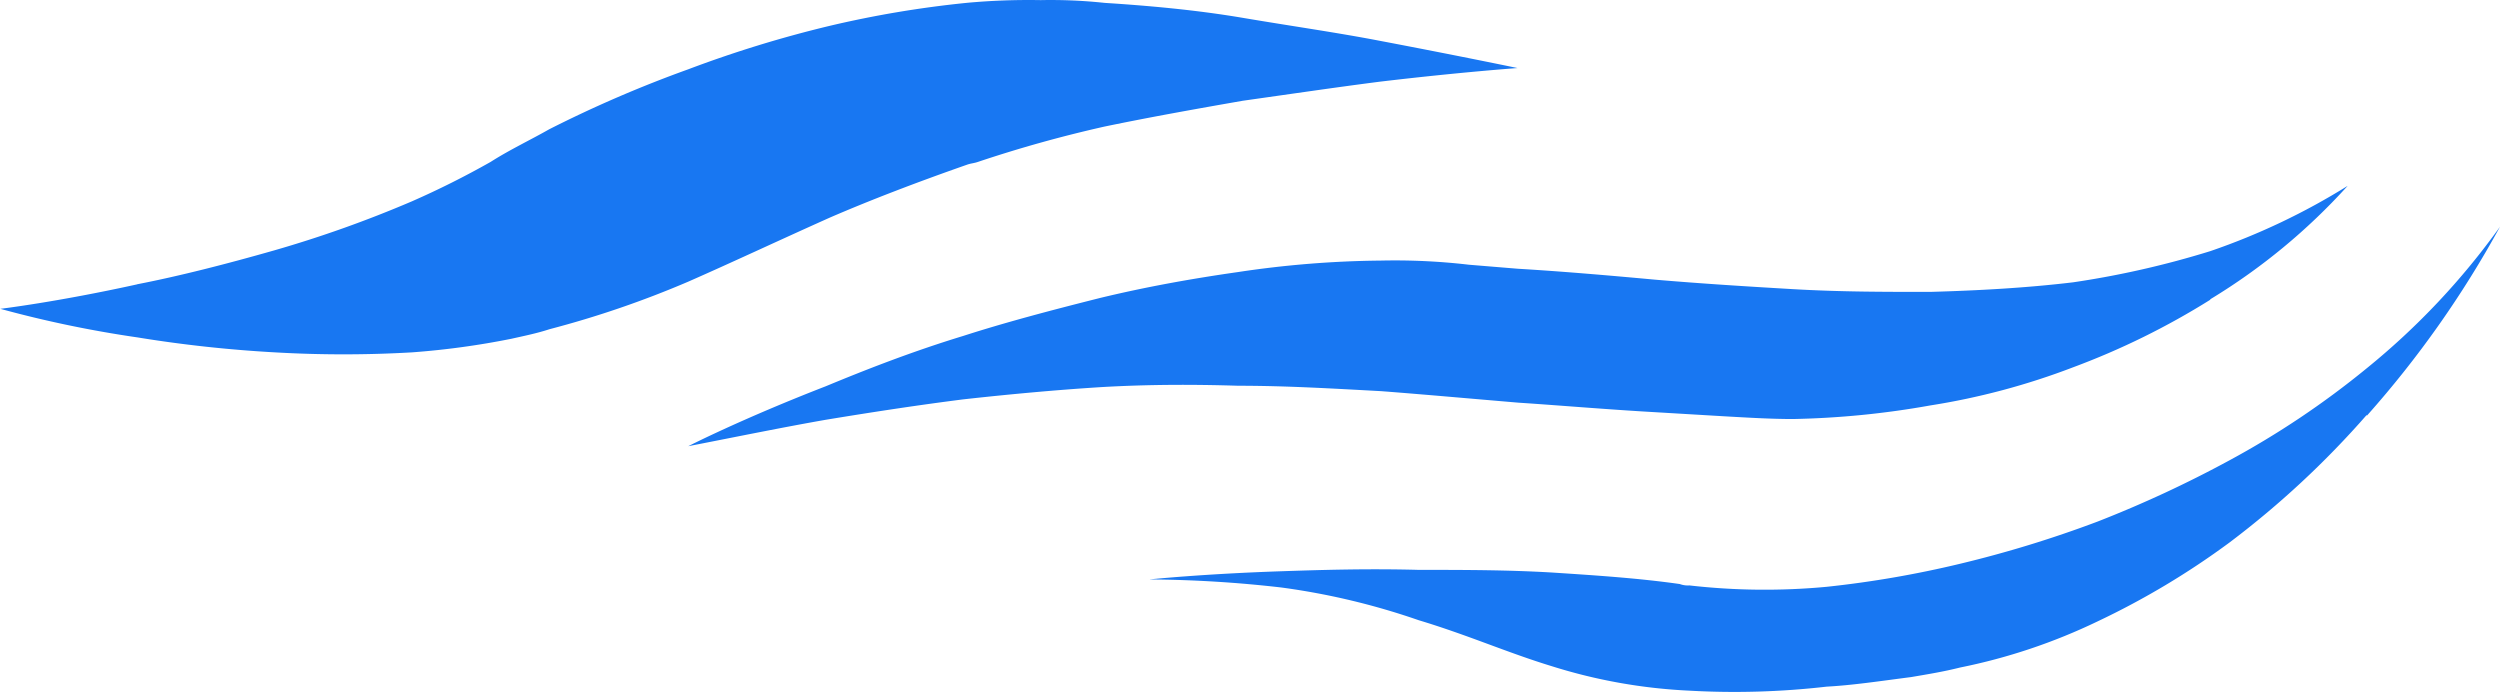
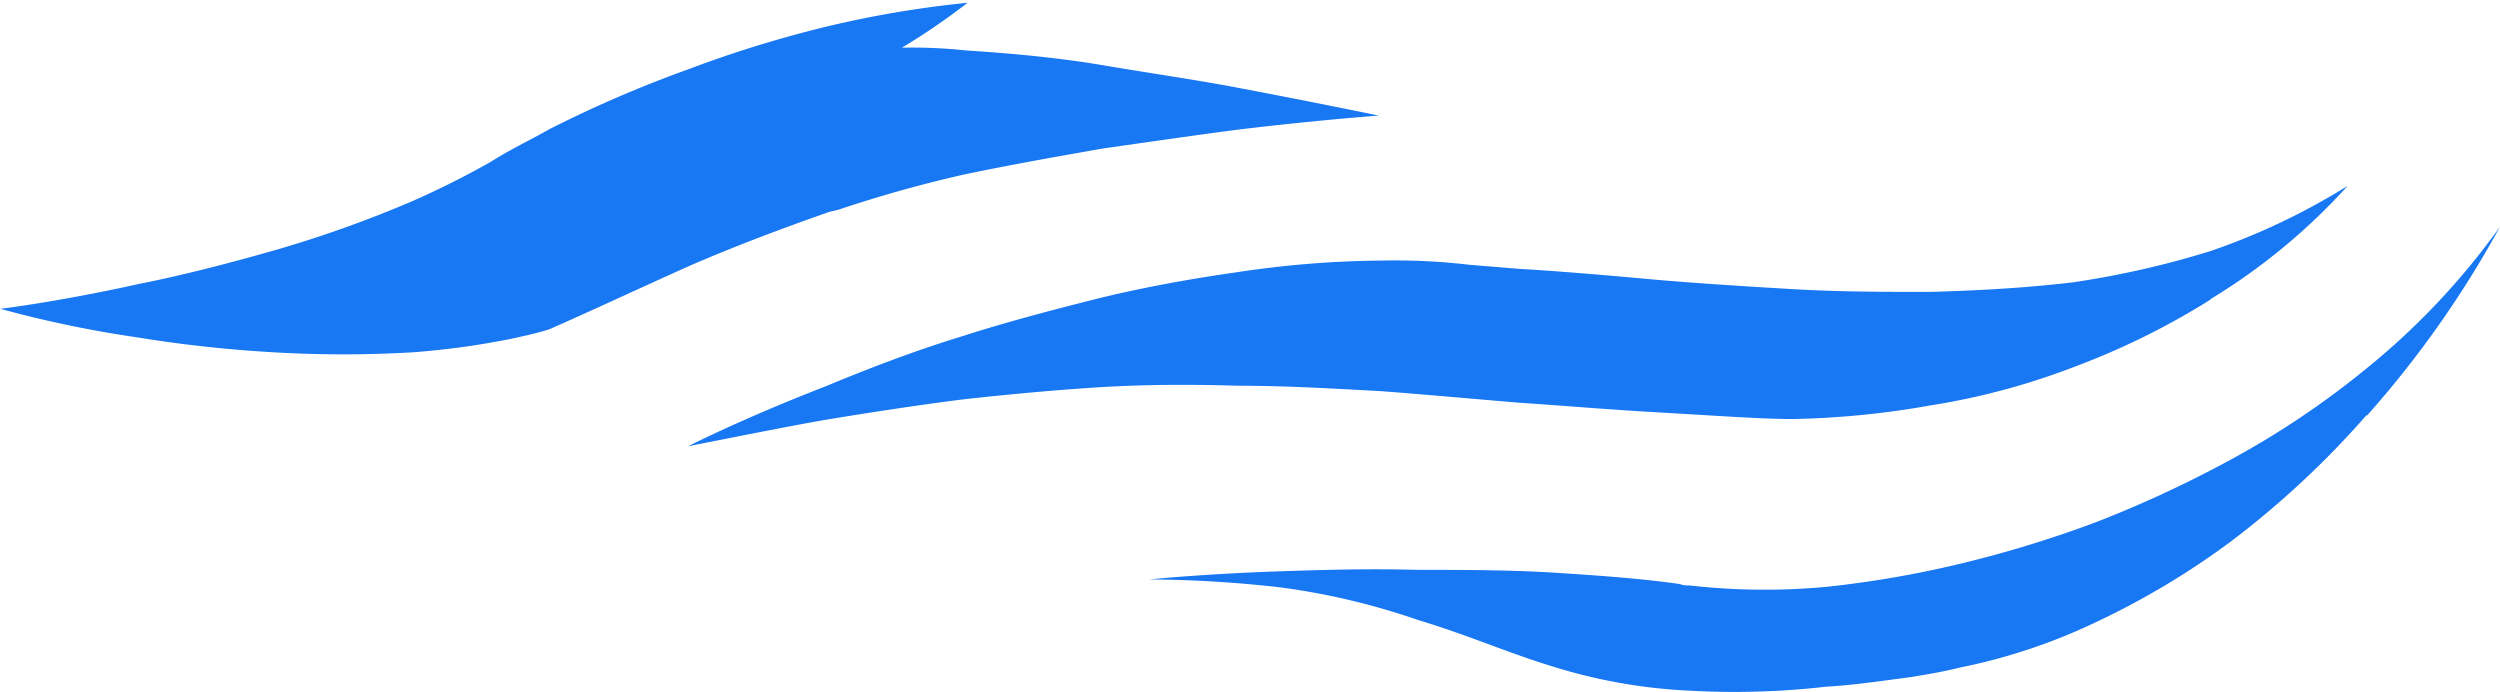
<svg xmlns="http://www.w3.org/2000/svg" id="Layer_1" data-name="Layer 1" viewBox="0 0 217.11 60.13">
  <defs>
    <style>
		.cls-1 {
			fill: #1877f2;
			fill-rule: evenodd;
		}
		</style>
  </defs>
  <title>logo.graphic</title>
-   <path class="cls-1" d="M13.9,29.57C6.93,31.11,2,31.7,2,31.7A98.55,98.55,0,0,0,13.9,34.18a112.88,112.88,0,0,0,11.93,1.3,103.22,103.22,0,0,0,11.93,0,69.57,69.57,0,0,0,8.62-1.18c1.07-.24,2.25-.48,3.31-.83a85.6,85.6,0,0,0,12.05-4.13c3.78-1.66,7.8-3.55,12.29-5.56,3.54-1.53,7.56-3.07,11.93-4.6.35-.12.59-.12.94-.24a111.27,111.27,0,0,1,11-3.07c4-.83,8-1.54,12-2.24,4.25-.6,8.26-1.19,11.93-1.66,7-.83,11.93-1.18,11.93-1.18s-5.08-1.06-11.93-2.36c-3.67-.71-7.8-1.3-11.93-2s-8.27-1.06-12-1.3a43.88,43.88,0,0,0-5.55-.24A58.77,58.77,0,0,0,86,5.12,91.48,91.48,0,0,0,74,7.13a102.47,102.47,0,0,0-12.29,3.78,106.07,106.07,0,0,0-12.05,5.2c-1.65.94-3.42,1.77-5.08,2.83a75.37,75.37,0,0,1-6.85,3.43,102.26,102.26,0,0,1-11.93,4.25c-4.13,1.18-8.27,2.24-11.93,2.95ZM207.51,40.91A78.9,78.9,0,0,1,195.58,52a68.79,68.79,0,0,1-11.46,6.85,50.47,50.47,0,0,1-11.93,4c-1.42.36-2.84.59-4.25.83-2.72.35-5.08.71-7.33.83a70,70,0,0,1-11.93.35,46.9,46.9,0,0,1-11.93-2.12c-3.9-1.19-7.32-2.72-11.58-4a61.13,61.13,0,0,0-11.93-2.84,105.37,105.37,0,0,0-11.45-.7s4.6-.48,11.45-.71c3.55-.12,7.56-.24,11.93-.12,3.78,0,7.68,0,11.58.23,3.66.24,7.44.48,11.1,1a2,2,0,0,0,.83.12,57.53,57.53,0,0,0,11.93.12,90.32,90.32,0,0,0,11.58-2,100,100,0,0,0,11.93-3.66,101,101,0,0,0,11.46-5.32,75.23,75.23,0,0,0,11.93-8,62.94,62.94,0,0,0,11.57-12.29,88.3,88.3,0,0,1-11.57,16.42Zm-13.59-10A65.31,65.31,0,0,1,182,36.78a61.09,61.09,0,0,1-12.4,3.31,75.45,75.45,0,0,1-11.93,1.18c-1.89,0-3.9-.12-6-.24l-5.9-.35c-4.25-.24-8.27-.59-11.93-.83-4.26-.36-8.15-.71-11.93-1-4.26-.23-8.27-.47-12.41-.47-3.89-.12-7.79-.12-11.93.12-3.78.24-7.68.59-11.93,1.06-3.78.48-7.68,1.07-11.93,1.77C69.89,42,66,42.8,61.74,43.63c0,0,4.61-2.36,11.93-5.2,3.43-1.42,7.44-3,11.93-4.37,3.66-1.18,7.68-2.24,11.93-3.31,3.9-.94,7.8-1.65,11.93-2.24a87.89,87.89,0,0,1,12.41-1,55.5,55.5,0,0,1,7.67.36l4.26.35c4,.24,8,.59,11.93.95,4.13.35,8,.59,11.93.82,4.13.24,8,.24,11.93.24,4.25-.12,8.39-.35,12.4-.83a79.21,79.21,0,0,0,11.93-2.71,58.14,58.14,0,0,0,11.93-5.67A53.37,53.37,0,0,1,193.92,30.87Z" transform="translate(-1.97 -4.88)" />
+   <path class="cls-1" d="M13.9,29.57C6.93,31.11,2,31.7,2,31.7A98.55,98.55,0,0,0,13.9,34.18a112.88,112.88,0,0,0,11.93,1.3,103.22,103.22,0,0,0,11.93,0,69.57,69.57,0,0,0,8.62-1.18c1.07-.24,2.25-.48,3.31-.83c3.78-1.66,7.8-3.55,12.29-5.56,3.54-1.53,7.56-3.07,11.93-4.6.35-.12.59-.12.94-.24a111.27,111.27,0,0,1,11-3.07c4-.83,8-1.54,12-2.24,4.25-.6,8.26-1.19,11.93-1.66,7-.83,11.93-1.18,11.93-1.18s-5.08-1.06-11.93-2.36c-3.67-.71-7.8-1.3-11.93-2s-8.27-1.06-12-1.3a43.88,43.88,0,0,0-5.55-.24A58.77,58.77,0,0,0,86,5.12,91.48,91.48,0,0,0,74,7.13a102.47,102.47,0,0,0-12.29,3.78,106.07,106.07,0,0,0-12.05,5.2c-1.65.94-3.42,1.77-5.08,2.83a75.37,75.37,0,0,1-6.85,3.43,102.26,102.26,0,0,1-11.93,4.25c-4.13,1.18-8.27,2.24-11.93,2.95ZM207.51,40.91A78.9,78.9,0,0,1,195.58,52a68.79,68.79,0,0,1-11.46,6.85,50.47,50.47,0,0,1-11.93,4c-1.42.36-2.84.59-4.25.83-2.72.35-5.08.71-7.33.83a70,70,0,0,1-11.93.35,46.9,46.9,0,0,1-11.93-2.12c-3.9-1.19-7.32-2.72-11.58-4a61.13,61.13,0,0,0-11.93-2.84,105.37,105.37,0,0,0-11.45-.7s4.6-.48,11.45-.71c3.55-.12,7.56-.24,11.93-.12,3.78,0,7.68,0,11.58.23,3.66.24,7.44.48,11.1,1a2,2,0,0,0,.83.12,57.53,57.53,0,0,0,11.93.12,90.32,90.32,0,0,0,11.58-2,100,100,0,0,0,11.93-3.66,101,101,0,0,0,11.46-5.32,75.23,75.23,0,0,0,11.93-8,62.94,62.94,0,0,0,11.57-12.29,88.3,88.3,0,0,1-11.57,16.42Zm-13.59-10A65.31,65.31,0,0,1,182,36.78a61.09,61.09,0,0,1-12.4,3.31,75.45,75.45,0,0,1-11.93,1.18c-1.89,0-3.9-.12-6-.24l-5.9-.35c-4.25-.24-8.27-.59-11.93-.83-4.26-.36-8.15-.71-11.93-1-4.26-.23-8.27-.47-12.41-.47-3.89-.12-7.79-.12-11.93.12-3.78.24-7.68.59-11.93,1.06-3.78.48-7.68,1.07-11.93,1.77C69.89,42,66,42.8,61.74,43.63c0,0,4.61-2.36,11.93-5.2,3.43-1.42,7.44-3,11.93-4.37,3.66-1.18,7.68-2.24,11.93-3.31,3.9-.94,7.8-1.65,11.93-2.24a87.89,87.89,0,0,1,12.41-1,55.5,55.5,0,0,1,7.67.36l4.26.35c4,.24,8,.59,11.93.95,4.13.35,8,.59,11.93.82,4.13.24,8,.24,11.93.24,4.25-.12,8.39-.35,12.4-.83a79.21,79.21,0,0,0,11.93-2.71,58.14,58.14,0,0,0,11.93-5.67A53.37,53.37,0,0,1,193.92,30.87Z" transform="translate(-1.97 -4.88)" />
</svg>